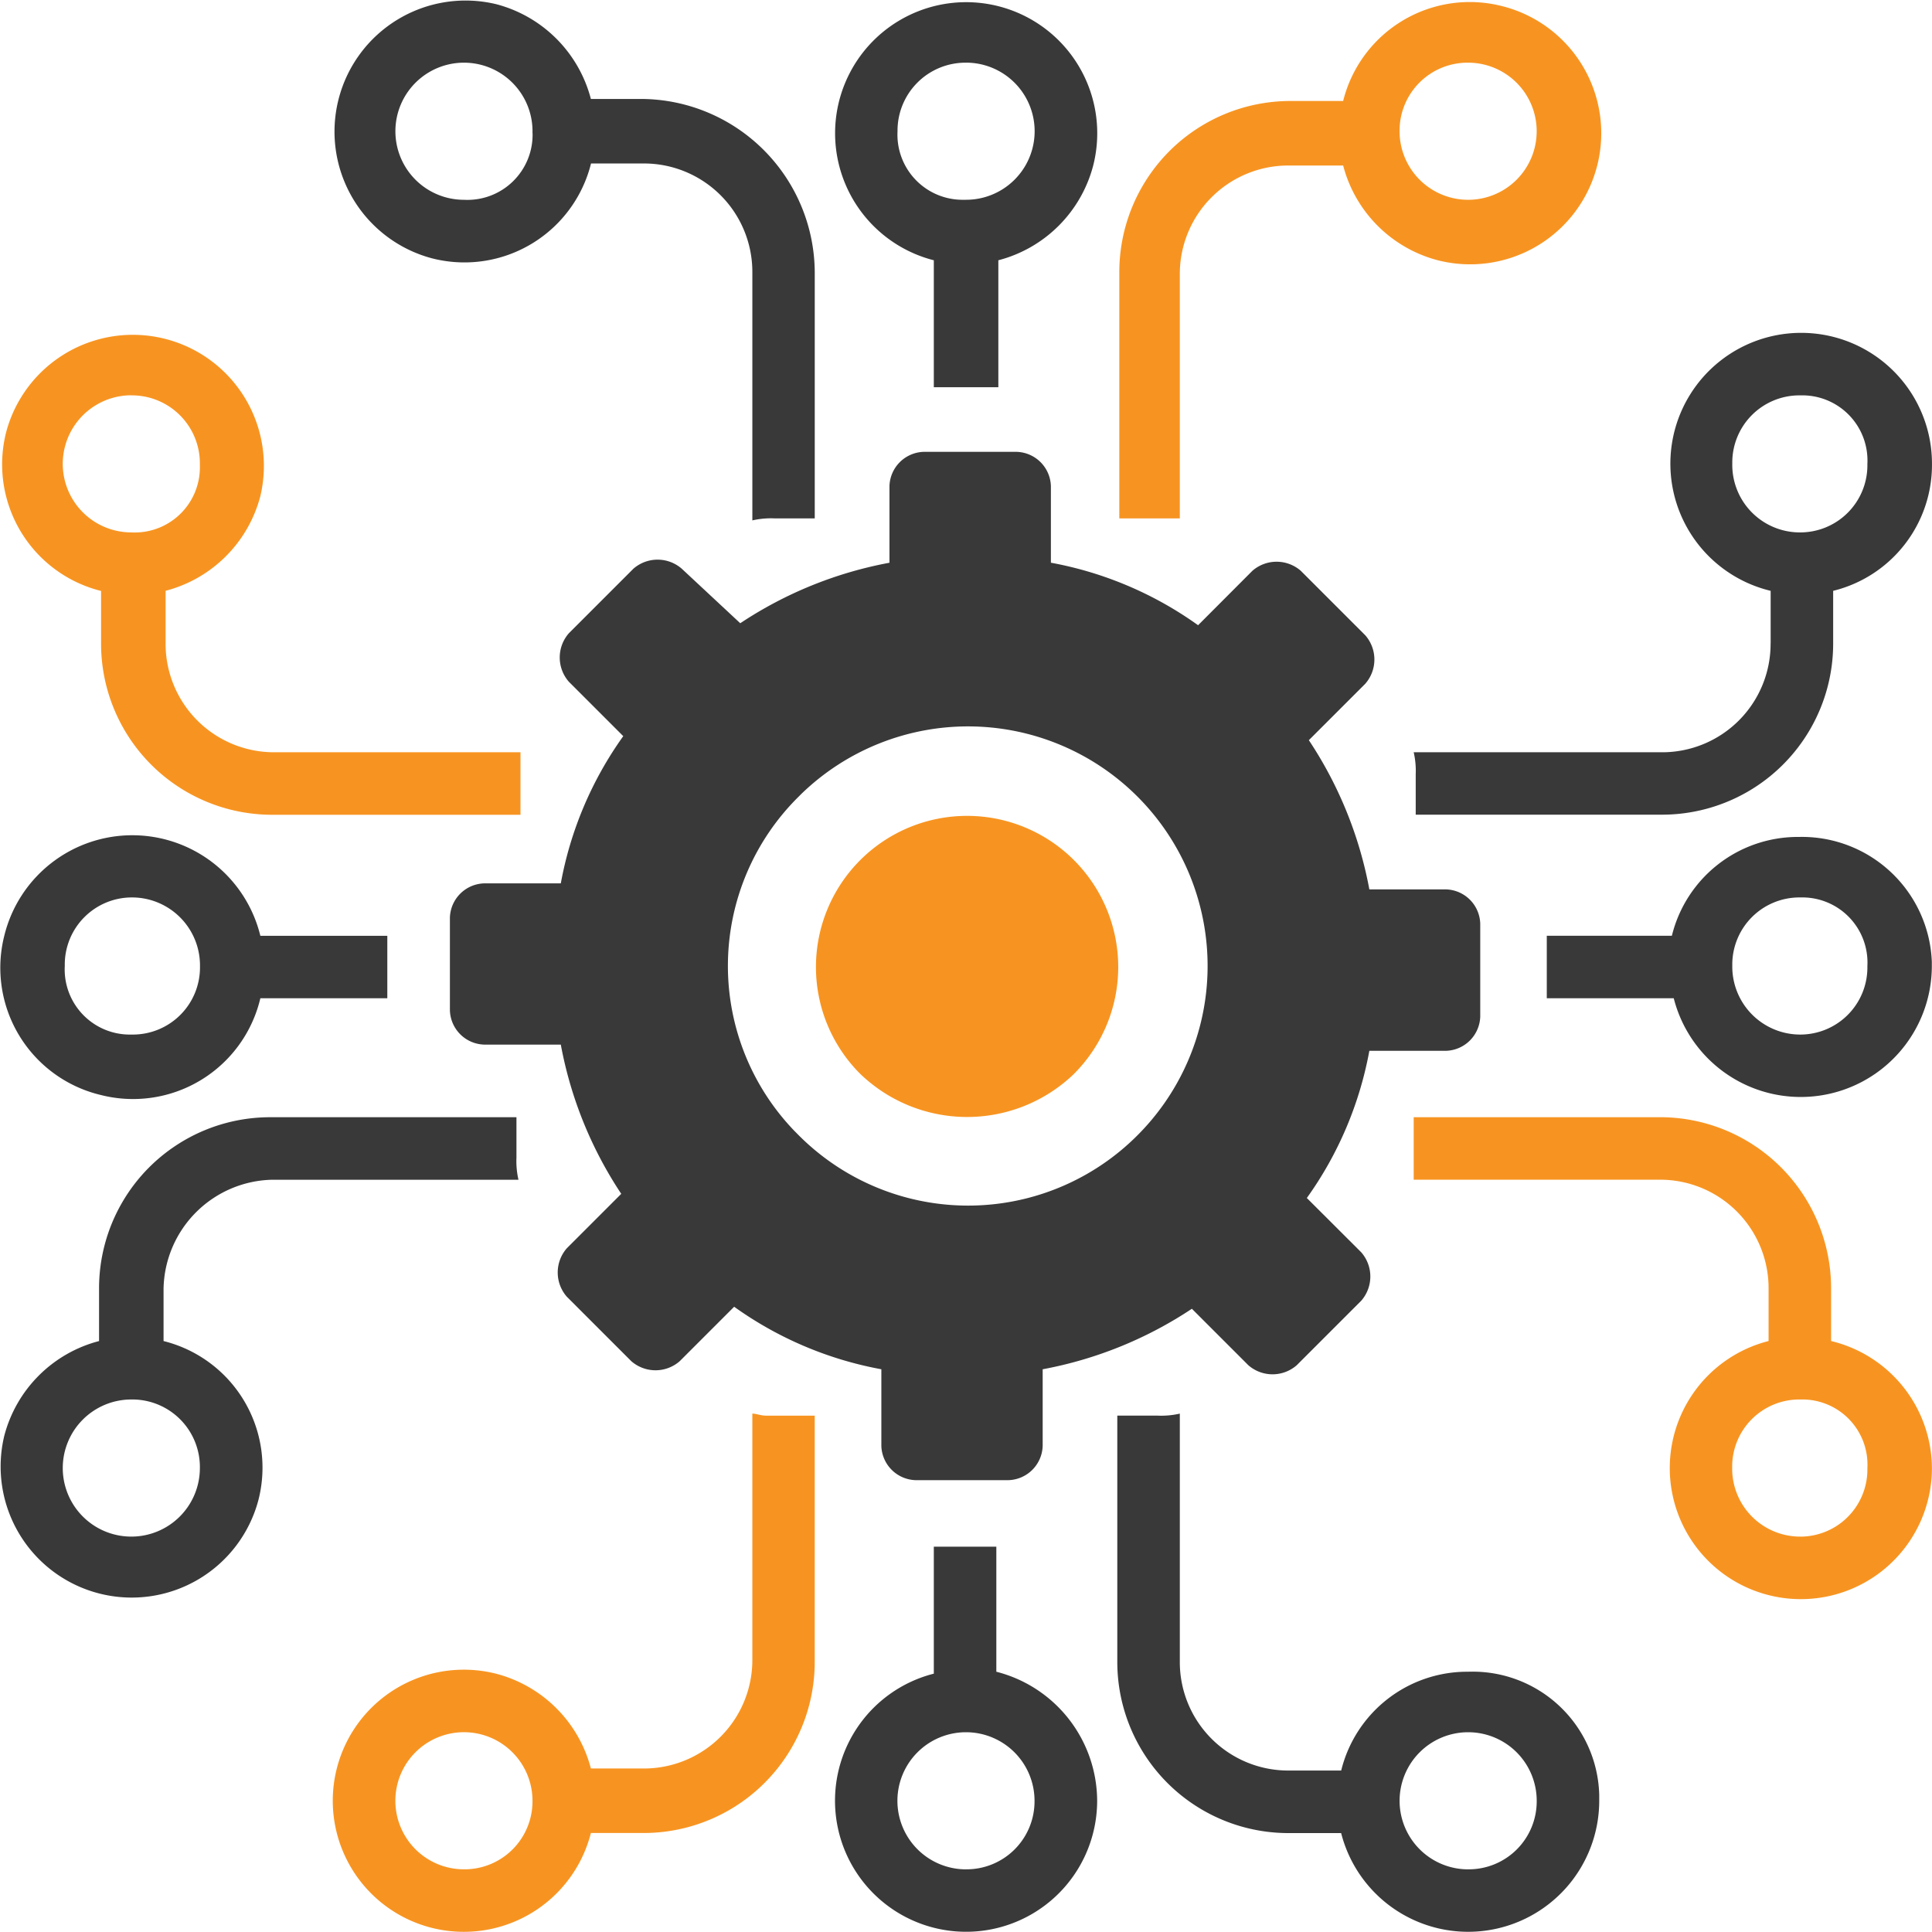
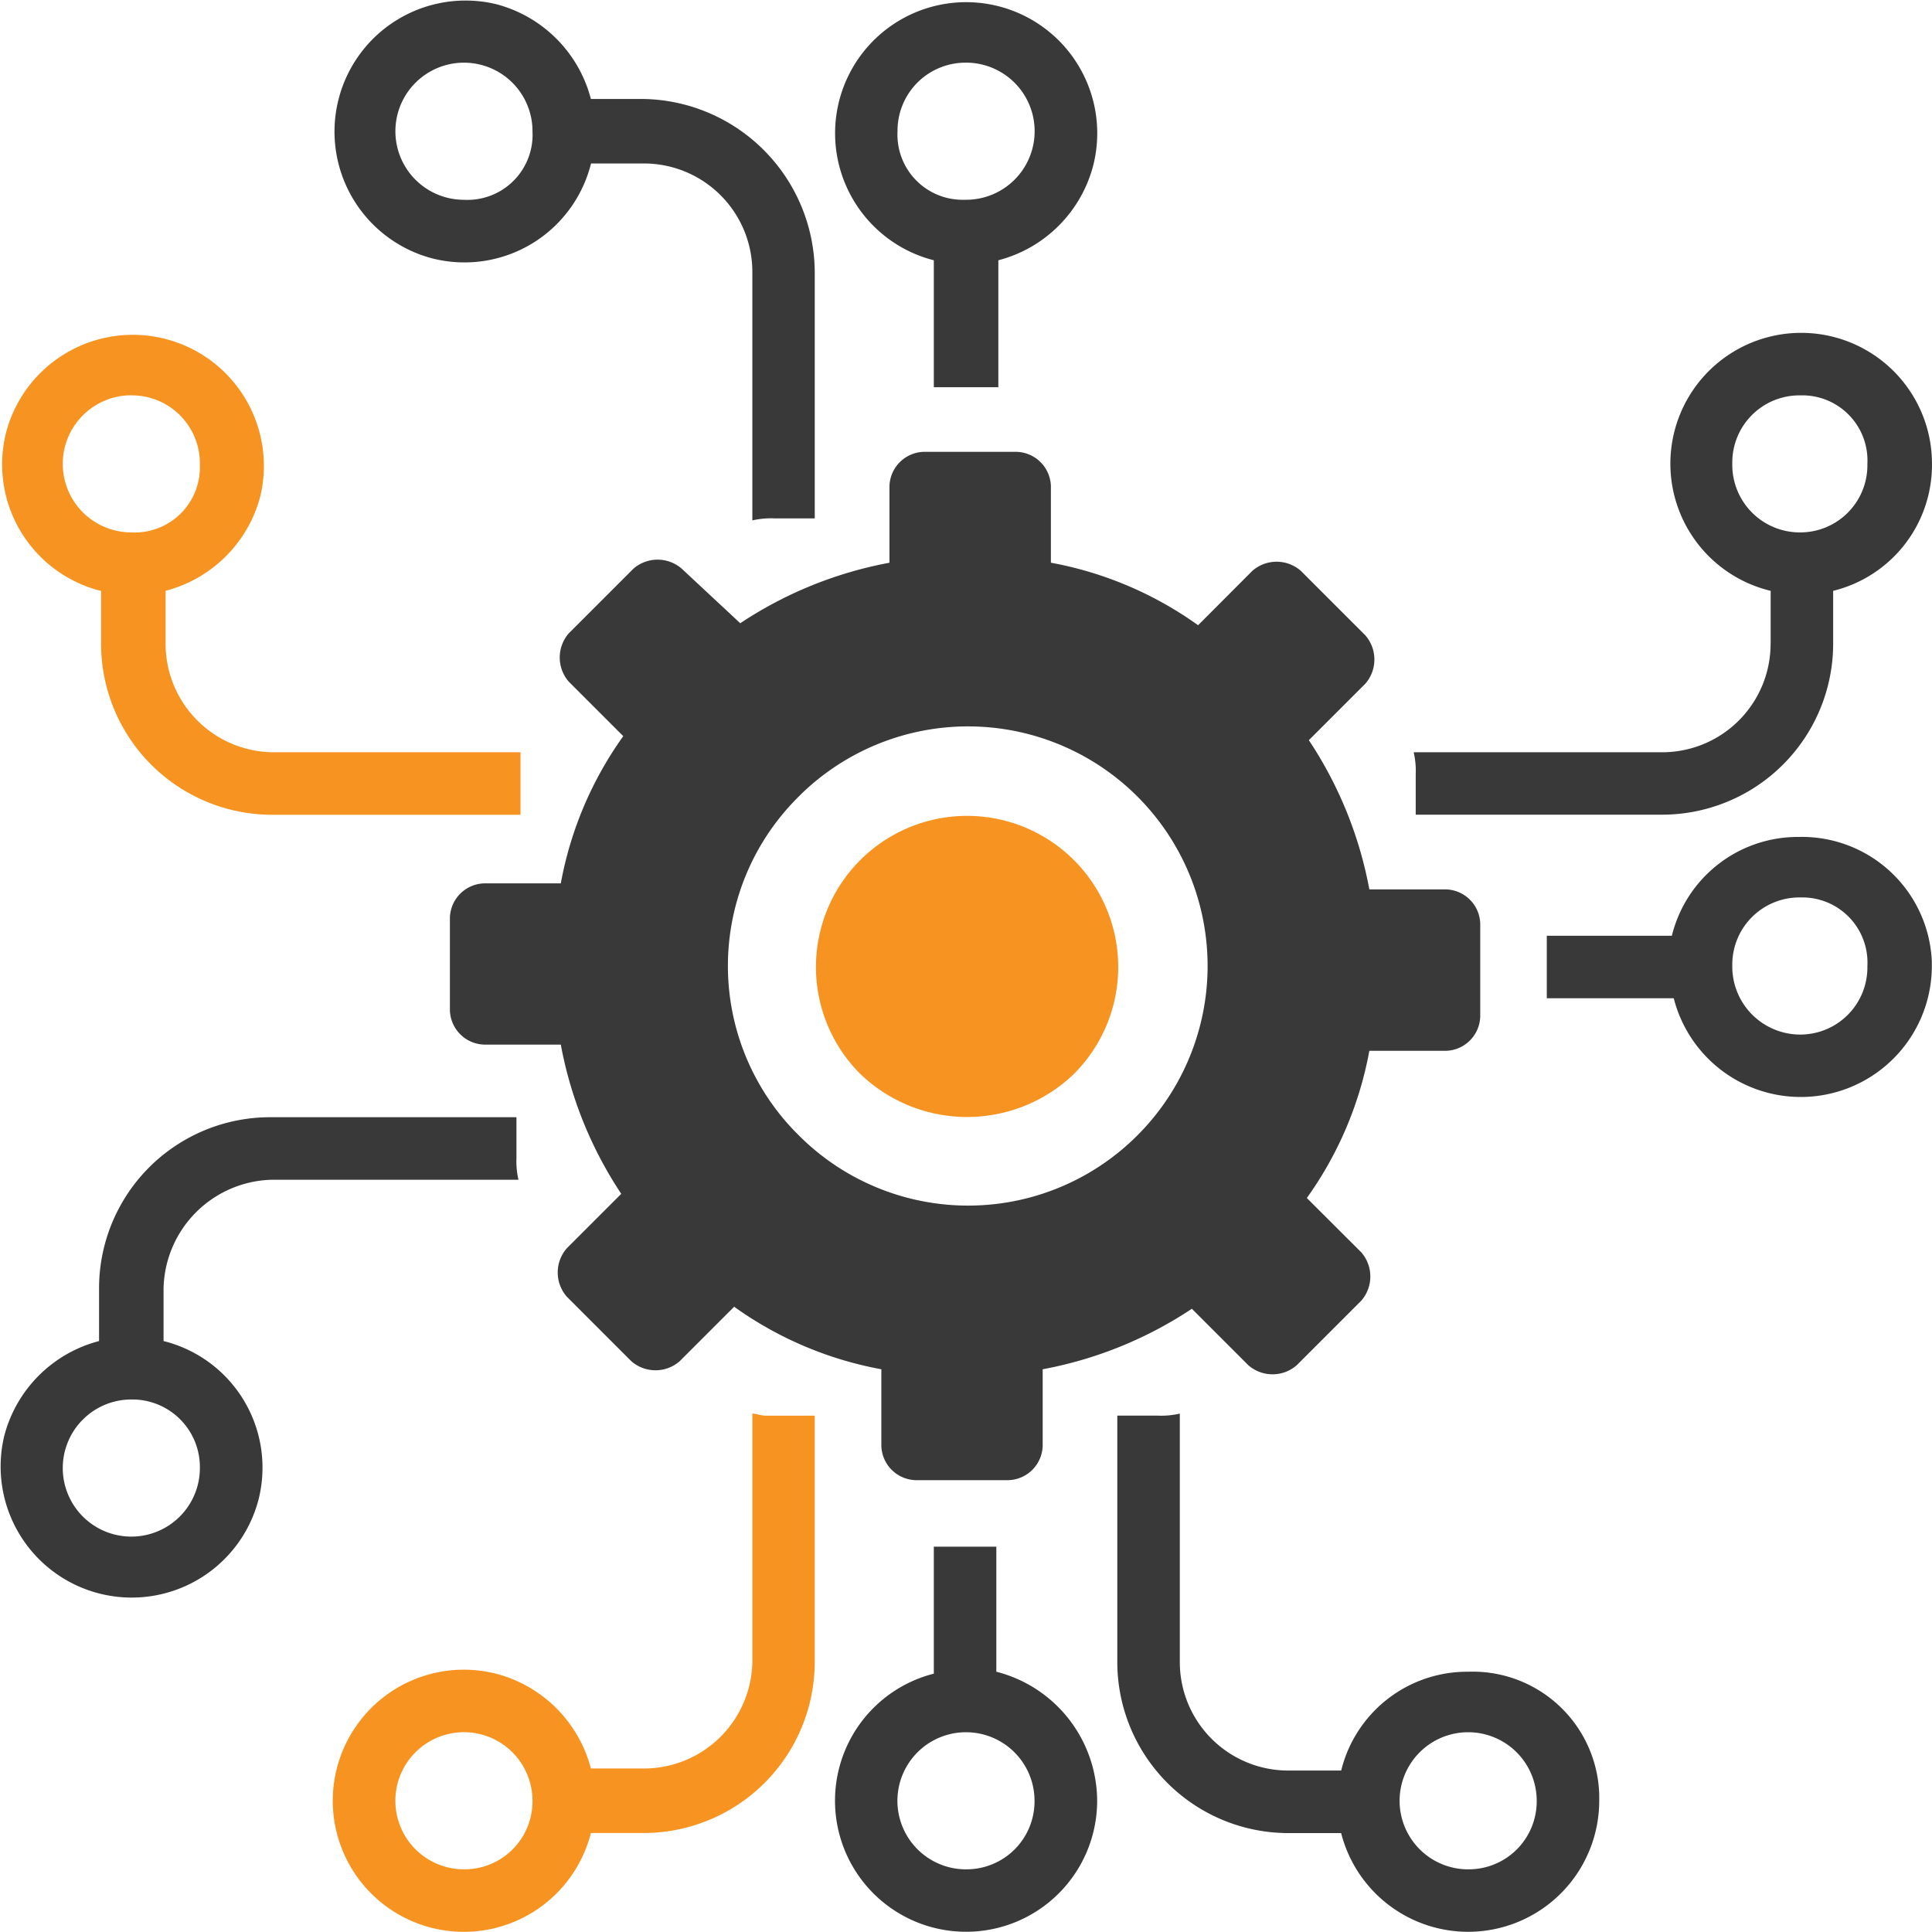
<svg xmlns="http://www.w3.org/2000/svg" width="70" height="70" viewBox="0 0 70 70">
  <g transform="translate(-1014.461 -198)">
    <g transform="translate(1014.47 198.006)">
      <path d="M31.122,38.866a5.476,5.476,0,1,1,7.744.073h0A5.581,5.581,0,0,1,31.122,38.866Z" fill="#f79421" />
      <path d="M52.381,32.218H49.605a14.564,14.564,0,0,0-2.192-5.406l2.046-2.046a1.333,1.333,0,0,0,0-1.753l-2.338-2.338a1.333,1.333,0,0,0-1.753,0L43.4,22.647a13.265,13.265,0,0,0-5.333-2.265V17.607a1.28,1.28,0,0,0-1.242-1.242H33.46a1.28,1.28,0,0,0-1.242,1.242v2.776a14.564,14.564,0,0,0-5.406,2.192L24.693,20.6a1.333,1.333,0,0,0-1.753,0L20.6,22.94a1.333,1.333,0,0,0,0,1.753l1.973,1.973A13.265,13.265,0,0,0,20.31,32H17.534a1.28,1.28,0,0,0-1.242,1.242V36.6a1.28,1.28,0,0,0,1.242,1.242H20.31A14.564,14.564,0,0,0,22.5,43.249l-1.973,1.973a1.333,1.333,0,0,0,0,1.753l2.338,2.338a1.333,1.333,0,0,0,1.753,0l1.973-1.973a13.265,13.265,0,0,0,5.333,2.265v2.776a1.28,1.28,0,0,0,1.242,1.242h3.361a1.28,1.28,0,0,0,1.242-1.242V49.605a14.564,14.564,0,0,0,5.406-2.192l2.046,2.046a1.333,1.333,0,0,0,1.753,0l2.338-2.338a1.333,1.333,0,0,0,0-1.753L47.34,43.4a13.265,13.265,0,0,0,2.265-5.333h2.776a1.28,1.28,0,0,0,1.242-1.242V33.46A1.28,1.28,0,0,0,52.381,32.218ZM41.131,41.2a8.665,8.665,0,0,1-12.273-.146l-.073-.073a8.621,8.621,0,0,1,.146-12.127L29,28.784A8.679,8.679,0,0,1,41.131,41.2Z" fill="#393939" />
-       <path d="M42.738,9.936h0a3.929,3.929,0,0,1,3.945-3.945h1.973a4.8,4.8,0,0,0,3.434,3.434A4.749,4.749,0,0,0,54.427.219a4.726,4.726,0,0,0-5.771,3.434h-1.9a6.2,6.2,0,0,0-6.21,6.21v8.913h2.192ZM53.185,2.265A2.484,2.484,0,1,1,50.7,4.749,2.463,2.463,0,0,1,53.185,2.265Z" fill="#f79421" />
      <path d="M33.825,9.424v4.6h2.338v-4.6A4.8,4.8,0,0,0,39.6,5.991a4.749,4.749,0,1,0-5.771,3.434Zm1.169-7.16a2.484,2.484,0,0,1,0,4.968h-.073A2.36,2.36,0,0,1,32.51,4.749,2.463,2.463,0,0,1,34.994,2.265Z" fill="#393939" />
      <path d="M23.3,3.58h-1.9A4.8,4.8,0,0,0,17.972.146a4.749,4.749,0,0,0-2.338,9.205,4.726,4.726,0,0,0,5.771-3.434h1.9A3.929,3.929,0,0,1,27.25,9.863v8.986a3,3,0,0,1,.8-.073h1.461V9.863A6.315,6.315,0,0,0,23.3,3.58ZM19.287,4.822A2.36,2.36,0,0,1,16.8,7.233a2.484,2.484,0,1,1,2.484-2.411Z" fill="#393939" />
      <path d="M27.25,51.212v8.913h0A3.929,3.929,0,0,1,23.3,64.07h-1.9a4.8,4.8,0,0,0-3.434-3.434,4.749,4.749,0,1,0,3.434,5.771h1.9a6.2,6.2,0,0,0,6.21-6.21V51.286H27.761C27.542,51.286,27.4,51.212,27.25,51.212ZM16.8,67.723a2.484,2.484,0,1,1,2.484-2.484A2.463,2.463,0,0,1,16.8,67.723Z" fill="#f79421" />
-       <path d="M36.09,60.564V56.034H33.825v4.6a4.749,4.749,0,1,0,5.918,4.6A4.847,4.847,0,0,0,36.09,60.564Zm-1.1,7.16a2.484,2.484,0,1,1,2.484-2.484A2.463,2.463,0,0,1,34.994,67.723Z" fill="#393939" />
+       <path d="M36.09,60.564V56.034H33.825v4.6a4.749,4.749,0,1,0,5.918,4.6A4.847,4.847,0,0,0,36.09,60.564Zm-1.1,7.16a2.484,2.484,0,1,1,2.484-2.484A2.463,2.463,0,0,1,34.994,67.723" fill="#393939" />
      <path d="M53.185,60.564a4.7,4.7,0,0,0-4.6,3.58h-1.9A3.929,3.929,0,0,1,42.738,60.2V51.212a3,3,0,0,1-.8.073H40.473V60.2h0a6.2,6.2,0,0,0,6.21,6.21h1.9a4.749,4.749,0,0,0,9.351-1.169V65.02A4.586,4.586,0,0,0,53.185,60.564Zm0,7.16a2.484,2.484,0,1,1,2.484-2.484A2.463,2.463,0,0,1,53.185,67.723Z" fill="#393939" />
      <path d="M3.653,21.405v1.9h0a6.2,6.2,0,0,0,6.21,6.21h8.986V27.25H9.936A3.929,3.929,0,0,1,5.991,23.3v-1.9a4.8,4.8,0,0,0,3.434-3.434A4.749,4.749,0,0,0,.219,15.634,4.726,4.726,0,0,0,3.653,21.405Zm1.1-7.086A2.463,2.463,0,0,1,7.233,16.8v.073a2.36,2.36,0,0,1-2.484,2.411,2.484,2.484,0,1,1,0-4.968Z" fill="#f79421" />
-       <path d="M3.653,39.67a4.738,4.738,0,0,0,5.771-3.507h4.6V33.9h-4.6a4.775,4.775,0,0,0-9.278,0A4.738,4.738,0,0,0,3.653,39.67Zm1.1-7.16h0a2.463,2.463,0,0,1,2.484,2.484v.073a2.432,2.432,0,0,1-2.411,2.411H4.749a2.36,2.36,0,0,1-2.411-2.484v-.073A2.432,2.432,0,0,1,4.749,32.51Z" fill="#393939" />
      <path d="M9.863,42.738h8.913a3,3,0,0,1-.073-.8V40.473H9.79a6.2,6.2,0,0,0-6.21,6.21v1.9A4.8,4.8,0,0,0,.146,52.016a4.749,4.749,0,0,0,9.205,2.338,4.726,4.726,0,0,0-3.434-5.771v-1.9A4.025,4.025,0,0,1,9.863,42.738ZM7.233,53.185A2.484,2.484,0,1,1,4.749,50.7h.073A2.448,2.448,0,0,1,7.233,53.185Z" fill="#393939" />
-       <path d="M66.335,48.582v-1.9h0a6.2,6.2,0,0,0-6.21-6.21H51.212v2.265h8.913a3.929,3.929,0,0,1,3.945,3.945v1.9a4.749,4.749,0,1,0,5.918,4.6A4.763,4.763,0,0,0,66.335,48.582Zm-1.1,7.086h0a2.463,2.463,0,0,1-2.484-2.484v-.073A2.432,2.432,0,0,1,65.166,50.7h.073a2.36,2.36,0,0,1,2.411,2.484v.073A2.432,2.432,0,0,1,65.239,55.669Z" fill="#f79421" />
      <path d="M65.166,30.318a4.7,4.7,0,0,0-4.6,3.58H56.034v2.265h4.6a4.749,4.749,0,0,0,9.351-1.169v-.146A4.711,4.711,0,0,0,65.166,30.318Zm.073,7.16h0a2.463,2.463,0,0,1-2.484-2.484v-.073a2.432,2.432,0,0,1,2.411-2.411h.073a2.36,2.36,0,0,1,2.411,2.484v.073A2.432,2.432,0,0,1,65.239,37.478Z" fill="#393939" />
      <path d="M64.143,23.3A3.929,3.929,0,0,1,60.2,27.25H51.212a3,3,0,0,1,.073.8v1.461H60.2a6.2,6.2,0,0,0,6.21-6.21v-1.9a4.7,4.7,0,0,0,3.58-4.6,4.739,4.739,0,1,0-5.845,4.6v1.9Zm-1.388-6.5V16.73a2.432,2.432,0,0,1,2.411-2.411h.073A2.36,2.36,0,0,1,67.65,16.8v.073a2.432,2.432,0,0,1-2.411,2.411h-.073A2.448,2.448,0,0,1,62.755,16.8Z" fill="#393939" />
    </g>
  </g>
</svg>